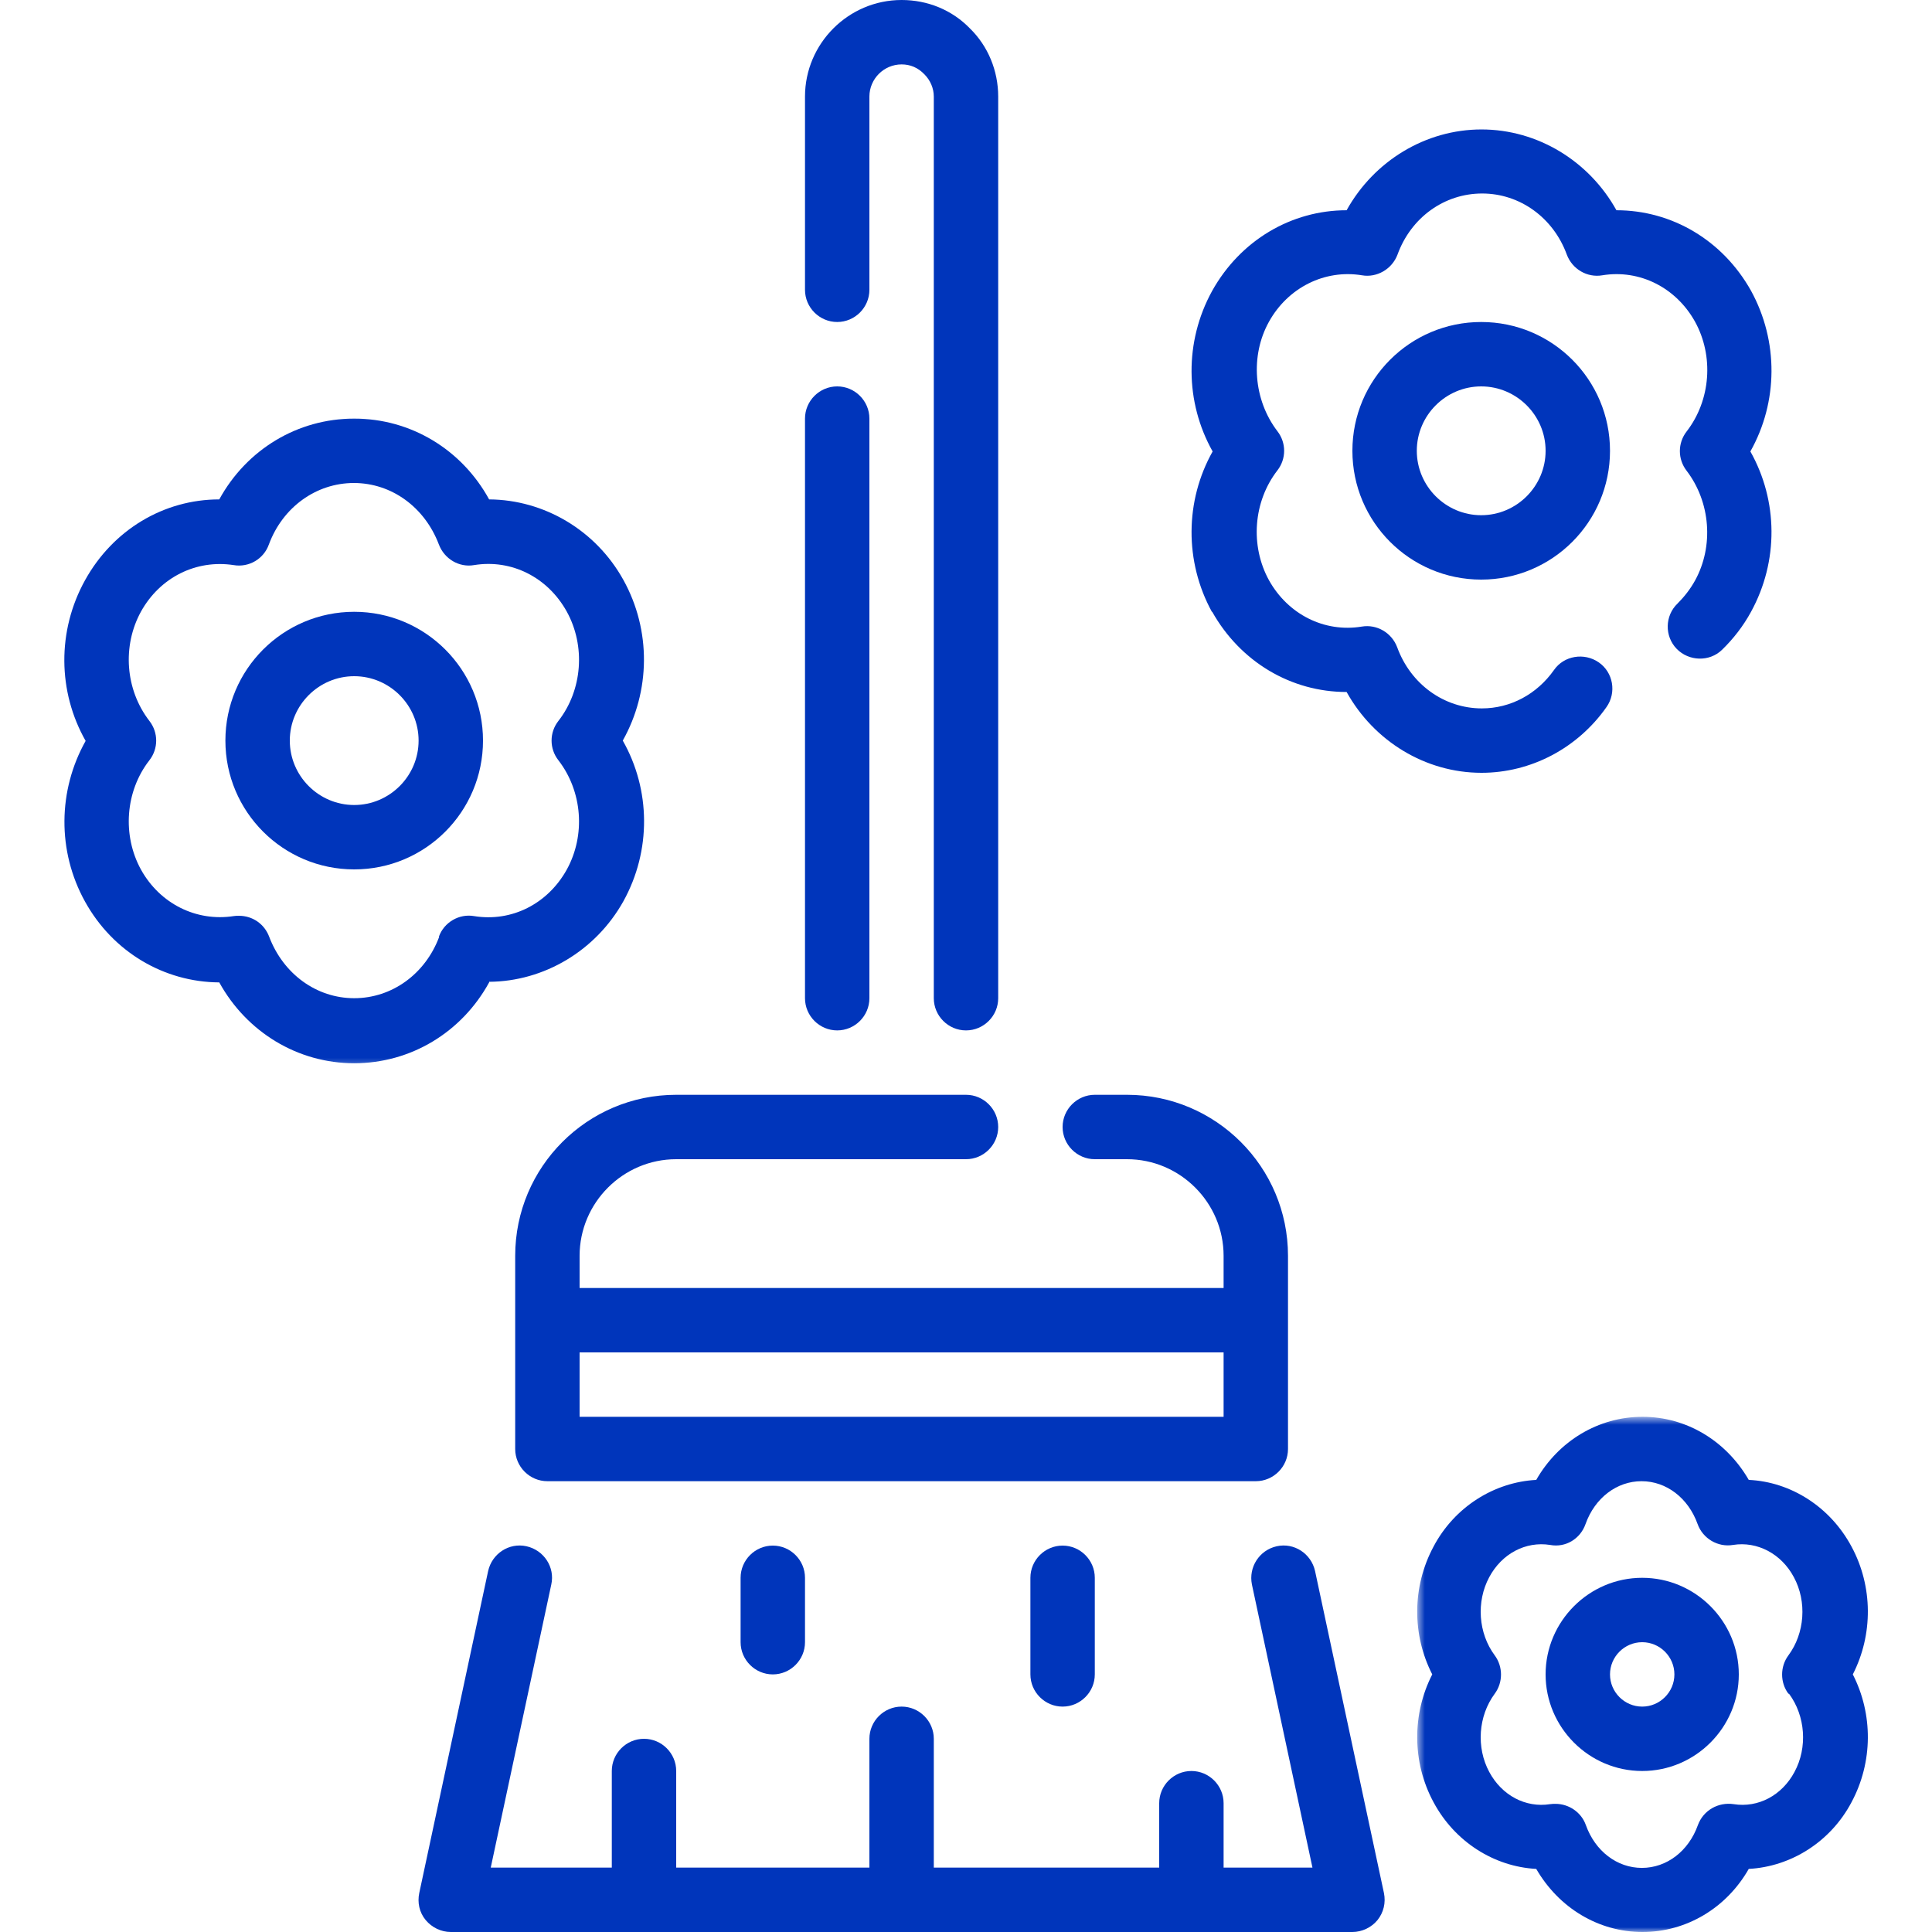
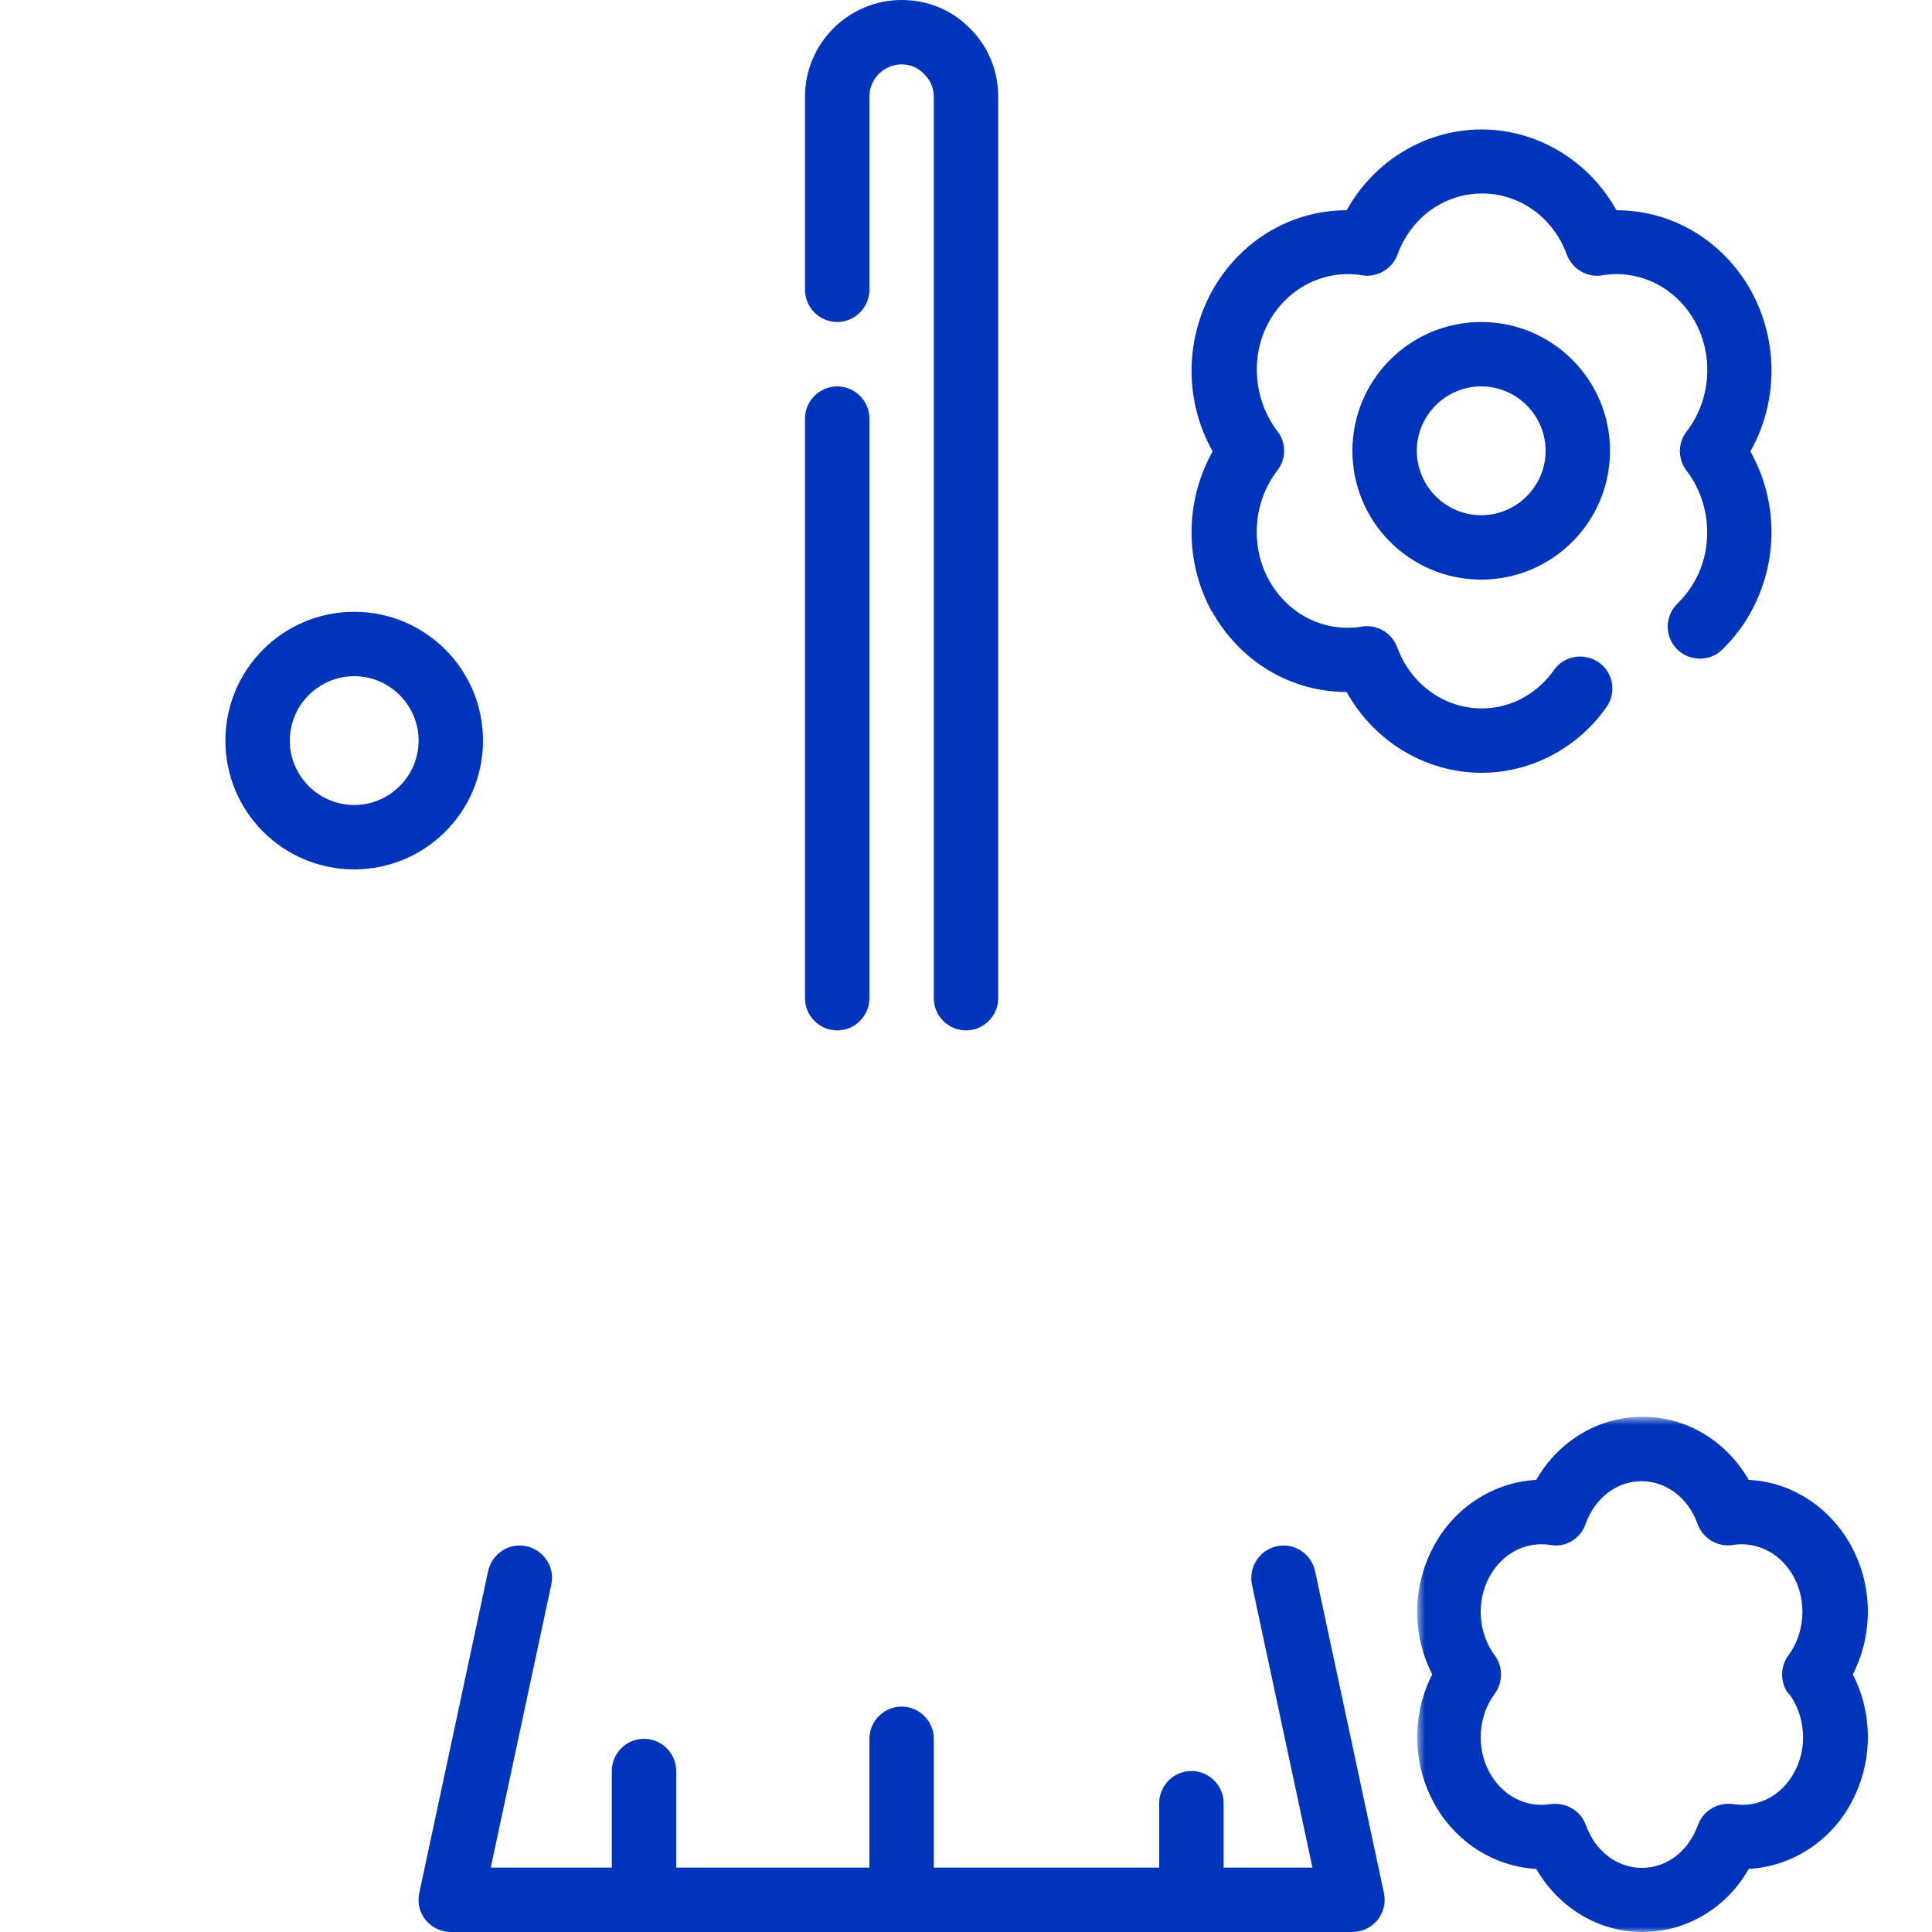
<svg xmlns="http://www.w3.org/2000/svg" width="200" height="200" viewBox="0 0 200 200" fill="none">
  <g clip-path="url(#clip0_13_78)">
-     <path d="M53.333 130V150C53.333 151.833 54.833 153.333 56.667 153.333H130C131.833 153.333 133.333 151.833 133.333 150V130C133.333 120.802 125.865 113.333 116.667 113.333H113.333C111.5 113.333 110 114.833 110 116.667C110 118.5 111.5 120 113.333 120H116.667C122.167 120 126.667 124.5 126.667 130V133.333H60V130C60 124.5 64.5 120 70 120H100C101.833 120 103.333 118.5 103.333 116.667C103.333 114.833 101.833 113.333 100 113.333H70C60.802 113.333 53.333 120.802 53.333 130ZM60 140H126.667V146.667H60V140Z" fill="#0035BB" />
    <path d="M132.167 160.068C130.365 160.469 129.234 162.234 129.599 164.031L135.865 193.333H126.667V186.667C126.667 184.833 125.167 183.333 123.333 183.333C121.5 183.333 120 184.833 120 186.667V193.333H96.667V180C96.667 178.167 95.167 176.667 93.333 176.667C91.5 176.667 90 178.167 90 180V193.333H70V183.333C70 181.5 68.5 180 66.667 180C64.833 180 63.333 181.5 63.333 183.333V193.333H50.802L57.068 164.031C57.469 162.234 56.302 160.469 54.5 160.068C52.698 159.667 50.932 160.833 50.531 162.635L43.401 195.969C43.198 196.932 43.401 197.969 44.068 198.766C44.698 199.531 45.667 200 46.667 200H140C141 200 141.969 199.531 142.599 198.766C143.234 197.969 143.469 196.969 143.266 195.969L136.135 162.635C135.734 160.833 133.969 159.667 132.167 160.068Z" fill="#0035BB" />
    <path d="M86.667 33.333C88.5 33.333 90 31.833 90 30V10C90 8.167 91.5 6.667 93.333 6.667C94.234 6.667 95.031 7 95.698 7.698C96.302 8.302 96.667 9.135 96.667 10V103.333C96.667 105.167 98.167 106.667 100 106.667C101.833 106.667 103.333 105.167 103.333 103.333V10C103.333 7.302 102.266 4.766 100.432 2.969C98.568 1.031 96.031 0 93.333 0C87.833 0 83.333 4.5 83.333 10V30C83.333 31.833 84.833 33.333 86.667 33.333Z" fill="#0035BB" />
    <path d="M86.667 106.667C88.5 106.667 90 105.167 90 103.333V43.333C90 41.5 88.5 40 86.667 40C84.833 40 83.333 41.5 83.333 43.333V103.333C83.333 105.167 84.833 106.667 86.667 106.667Z" fill="#0035BB" />
-     <path d="M76.667 163.333V170C76.667 171.833 78.167 173.333 80 173.333C81.833 173.333 83.333 171.833 83.333 170V163.333C83.333 161.5 81.833 160 80 160C78.167 160 76.667 161.5 76.667 163.333Z" fill="#0035BB" />
-     <path d="M106.667 163.333V173.333C106.667 175.167 108.167 176.667 110 176.667C111.833 176.667 113.333 175.167 113.333 173.333V163.333C113.333 161.5 111.833 160 110 160C108.167 160 106.667 161.5 106.667 163.333Z" fill="#0035BB" />
    <mask id="mask0_13_78" style="mask-type:luminance" maskUnits="userSpaceOnUse" x="6" y="42" width="62" height="69">
-       <path d="M6 42.666H68V110.667H6V42.666Z" fill="white" />
-     </mask>
+       </mask>
    <g mask="url(#mask0_13_78)">
      <path d="M50.635 101.635C56.302 101.599 61.667 98.432 64.531 93.302C67.432 88.067 67.365 81.765 64.469 76.666C67.333 71.567 67.432 65.265 64.531 60.031C61.667 54.864 56.302 51.734 50.635 51.698C47.802 46.531 42.531 43.333 36.667 43.333C30.802 43.333 25.531 46.531 22.698 51.698C16.969 51.698 11.698 54.833 8.802 60.067C5.901 65.302 5.969 71.599 8.865 76.698C6 81.802 5.901 88.099 8.802 93.333C11.698 98.567 17 101.666 22.698 101.698C25.531 106.833 30.802 110.067 36.667 110.067C42.531 110.067 47.802 106.864 50.635 101.698V101.635ZM45.469 96.968C44.031 100.833 40.568 103.333 36.667 103.333C32.766 103.333 29.333 100.833 27.864 96.968C27.364 95.635 26.135 94.802 24.734 94.802C24.568 94.802 24.364 94.802 24.198 94.833C20.333 95.432 16.568 93.567 14.599 90.031C12.635 86.468 12.969 81.901 15.469 78.698C16.401 77.5 16.401 75.833 15.469 74.635C12.969 71.401 12.635 66.864 14.599 63.302C16.568 59.765 20.302 57.901 24.198 58.5C25.766 58.765 27.302 57.864 27.833 56.364C29.266 52.5 32.734 50 36.635 50C40.531 50 43.969 52.5 45.432 56.364C46 57.864 47.531 58.765 49.068 58.5C52.969 57.864 56.698 59.765 58.667 63.302C60.635 66.864 60.302 71.432 57.802 74.635C56.864 75.833 56.864 77.5 57.802 78.698C60.302 81.932 60.635 86.468 58.667 90.031C56.698 93.567 52.969 95.468 49.068 94.833C47.531 94.567 45.969 95.468 45.432 96.968H45.469Z" fill="#0035BB" />
    </g>
    <path d="M36.667 63.334C29.302 63.334 23.333 69.302 23.333 76.667C23.333 84.031 29.302 90 36.667 90C44.031 90 50 84.031 50 76.667C50 69.302 44.031 63.334 36.667 63.334ZM36.667 83.334C33 83.334 30 80.334 30 76.667C30 73 33 70 36.667 70C40.333 70 43.333 73 43.333 76.667C43.333 80.334 40.333 83.334 36.667 83.334Z" fill="#0035BB" />
    <path d="M125.469 63.302C128.401 68.531 133.667 71.635 139.401 71.635C142.234 76.734 147.568 80 153.365 80C158.469 80 163.302 77.469 166.302 73.198C167.365 71.698 167 69.599 165.5 68.567C164 67.531 161.901 67.864 160.865 69.364C159.099 71.864 156.365 73.333 153.401 73.333C149.5 73.333 146.031 70.833 144.635 67C144.068 65.5 142.531 64.599 140.969 64.864C137.099 65.5 133.333 63.599 131.365 60.068C129.401 56.5 129.734 51.932 132.234 48.698C133.167 47.5 133.167 45.833 132.234 44.635C129.766 41.401 129.401 36.833 131.365 33.302C133.333 29.765 137.135 27.864 141 28.5C142.531 28.765 144.099 27.864 144.667 26.364C146.068 22.5 149.531 20.031 153.432 20.031C157.333 20.031 160.802 22.531 162.198 26.364C162.766 27.864 164.302 28.765 165.865 28.5C169.734 27.864 173.5 29.765 175.469 33.302C177.432 36.864 177.099 41.432 174.599 44.666C173.667 45.864 173.667 47.531 174.599 48.734C177.068 51.969 177.432 56.531 175.469 60.099C174.969 61 174.365 61.766 173.667 62.469C172.333 63.734 172.302 65.864 173.568 67.166C174.833 68.469 176.969 68.531 178.266 67.266C179.432 66.135 180.469 64.802 181.266 63.333C184.135 58.099 184.068 51.833 181.198 46.734C184.068 41.635 184.135 35.333 181.266 30.099C178.333 24.864 173.068 21.765 167.333 21.765C164.5 16.666 159.167 13.401 153.365 13.401C147.568 13.401 142.234 16.666 139.401 21.765C133.698 21.765 128.401 24.864 125.469 30.135C122.599 35.364 122.667 41.635 125.531 46.734C122.667 51.833 122.599 58.135 125.469 63.364V63.302Z" fill="#0035BB" />
    <path d="M153.333 33.334C145.969 33.334 140 39.302 140 46.667C140 54.031 145.969 60 153.333 60C160.698 60 166.667 54.031 166.667 46.667C166.667 39.302 160.698 33.334 153.333 33.334ZM153.333 53.334C149.667 53.334 146.667 50.334 146.667 46.667C146.667 43 149.667 40 153.333 40C157 40 160 43 160 46.667C160 50.334 157 53.334 153.333 53.334Z" fill="#0035BB" />
    <mask id="mask1_13_78" style="mask-type:luminance" maskUnits="userSpaceOnUse" x="146" y="146" width="48" height="54">
      <path d="M146.667 146.667H194V200H146.667V146.667Z" fill="white" />
    </mask>
    <g mask="url(#mask1_13_78)">
      <path d="M191.667 160.099C189.469 156 185.401 153.401 181.031 153.198C178.698 149.167 174.599 146.667 170.031 146.667C165.469 146.667 161.333 149.167 159.031 153.198C154.667 153.432 150.568 156 148.401 160.099C146.167 164.265 146.167 169.234 148.266 173.333C146.167 177.432 146.167 182.432 148.401 186.568C150.599 190.667 154.667 193.234 159.031 193.469C161.365 197.5 165.469 200 170.031 200C174.599 200 178.734 197.5 181.031 193.469C185.401 193.234 189.5 190.667 191.667 186.568C193.901 182.401 193.901 177.432 191.802 173.333C193.901 169.234 193.901 164.234 191.667 160.099ZM185.198 175.333C186.901 177.635 187.135 180.901 185.766 183.432C184.469 185.864 182 187.167 179.469 186.765C177.865 186.531 176.333 187.401 175.766 188.932C174.802 191.635 172.531 193.364 169.969 193.364C167.401 193.364 165.135 191.635 164.167 188.932C163.698 187.599 162.401 186.734 161.031 186.734C160.865 186.734 160.667 186.734 160.469 186.765C157.932 187.167 155.469 185.864 154.167 183.432C152.802 180.901 153.031 177.635 154.734 175.333C155.599 174.167 155.599 172.531 154.734 171.364C153.031 169.068 152.802 165.802 154.167 163.265C155.469 160.833 157.932 159.531 160.469 159.932C162.068 160.234 163.599 159.302 164.135 157.765C165.099 155.068 167.365 153.333 169.932 153.333C172.5 153.333 174.766 155.068 175.734 157.765C176.266 159.265 177.833 160.198 179.401 159.932C181.901 159.531 184.401 160.833 185.698 163.265C187.068 165.802 186.833 169.068 185.135 171.364C184.266 172.531 184.266 174.167 185.135 175.333H185.198Z" fill="#0035BB" />
    </g>
-     <path d="M170 163.333C164.5 163.333 160 167.833 160 173.333C160 178.833 164.5 183.333 170 183.333C175.5 183.333 180 178.833 180 173.333C180 167.833 175.5 163.333 170 163.333ZM170 176.667C168.167 176.667 166.667 175.167 166.667 173.333C166.667 171.5 168.167 170 170 170C171.833 170 173.333 171.5 173.333 173.333C173.333 175.167 171.833 176.667 170 176.667Z" fill="#0035BB" />
  </g>
  <defs>
    <clipPath id="clip0_13_78">
      <rect width="200" height="200" fill="white" />
    </clipPath>
  </defs>
</svg>